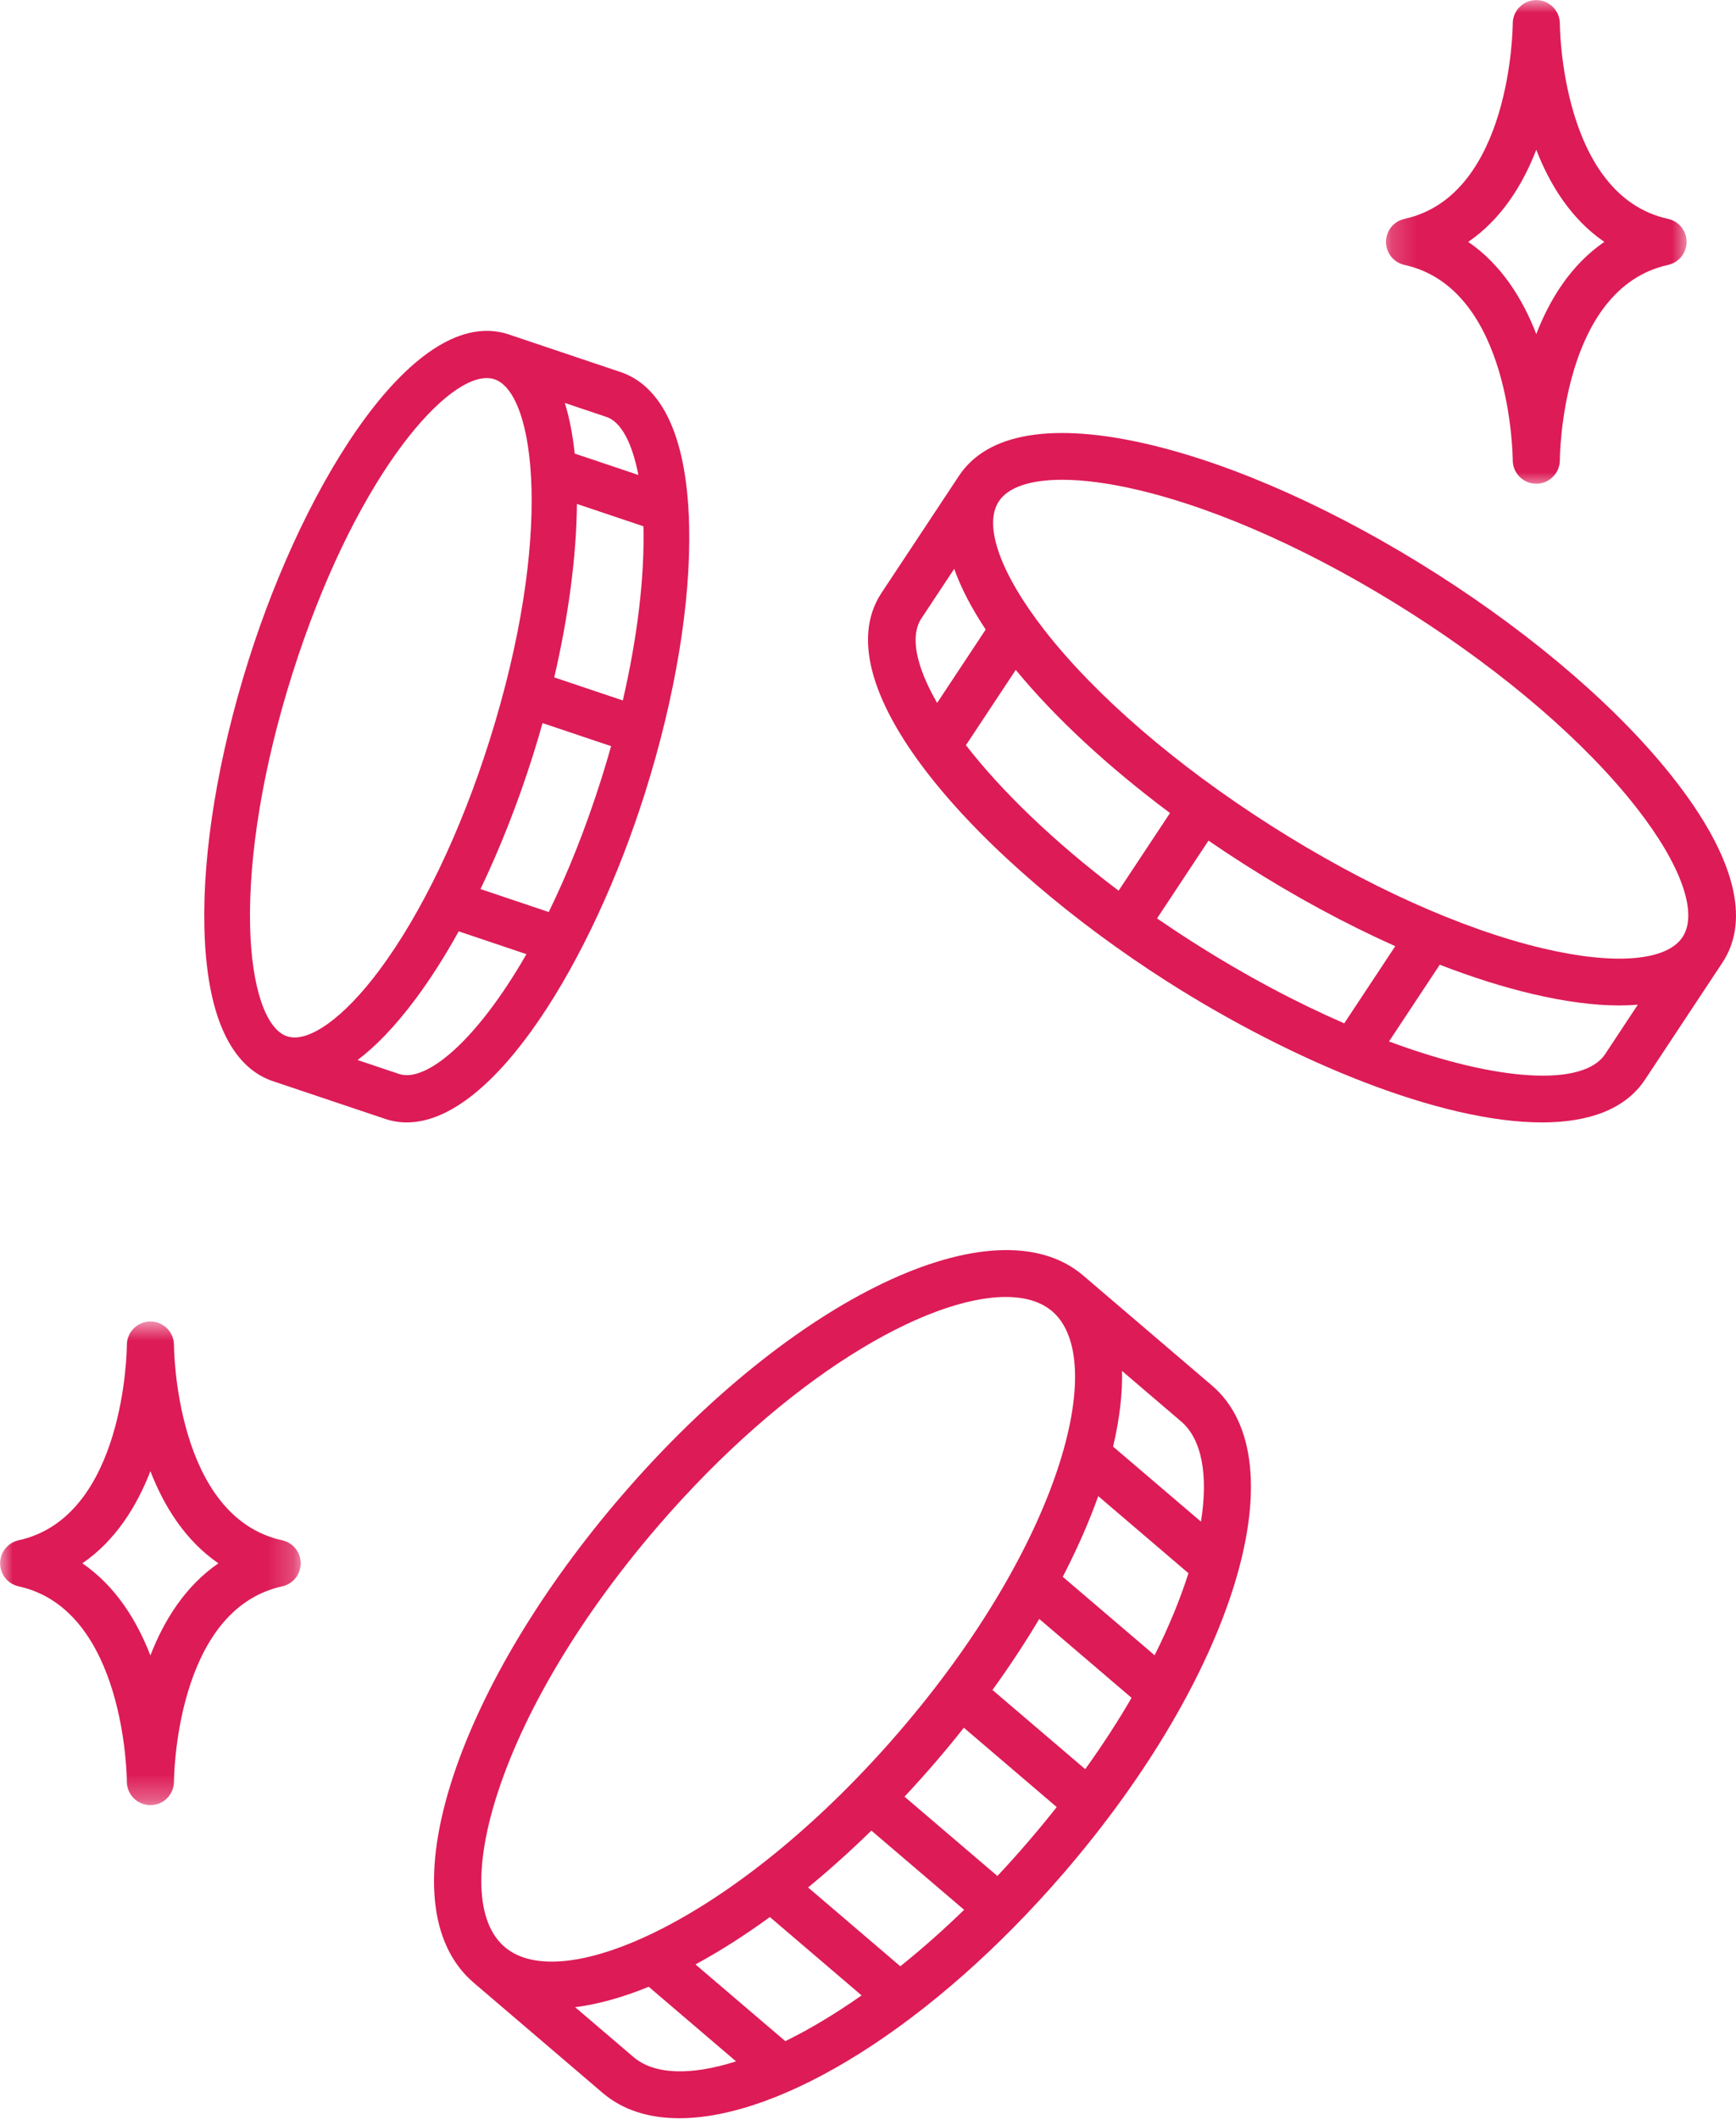
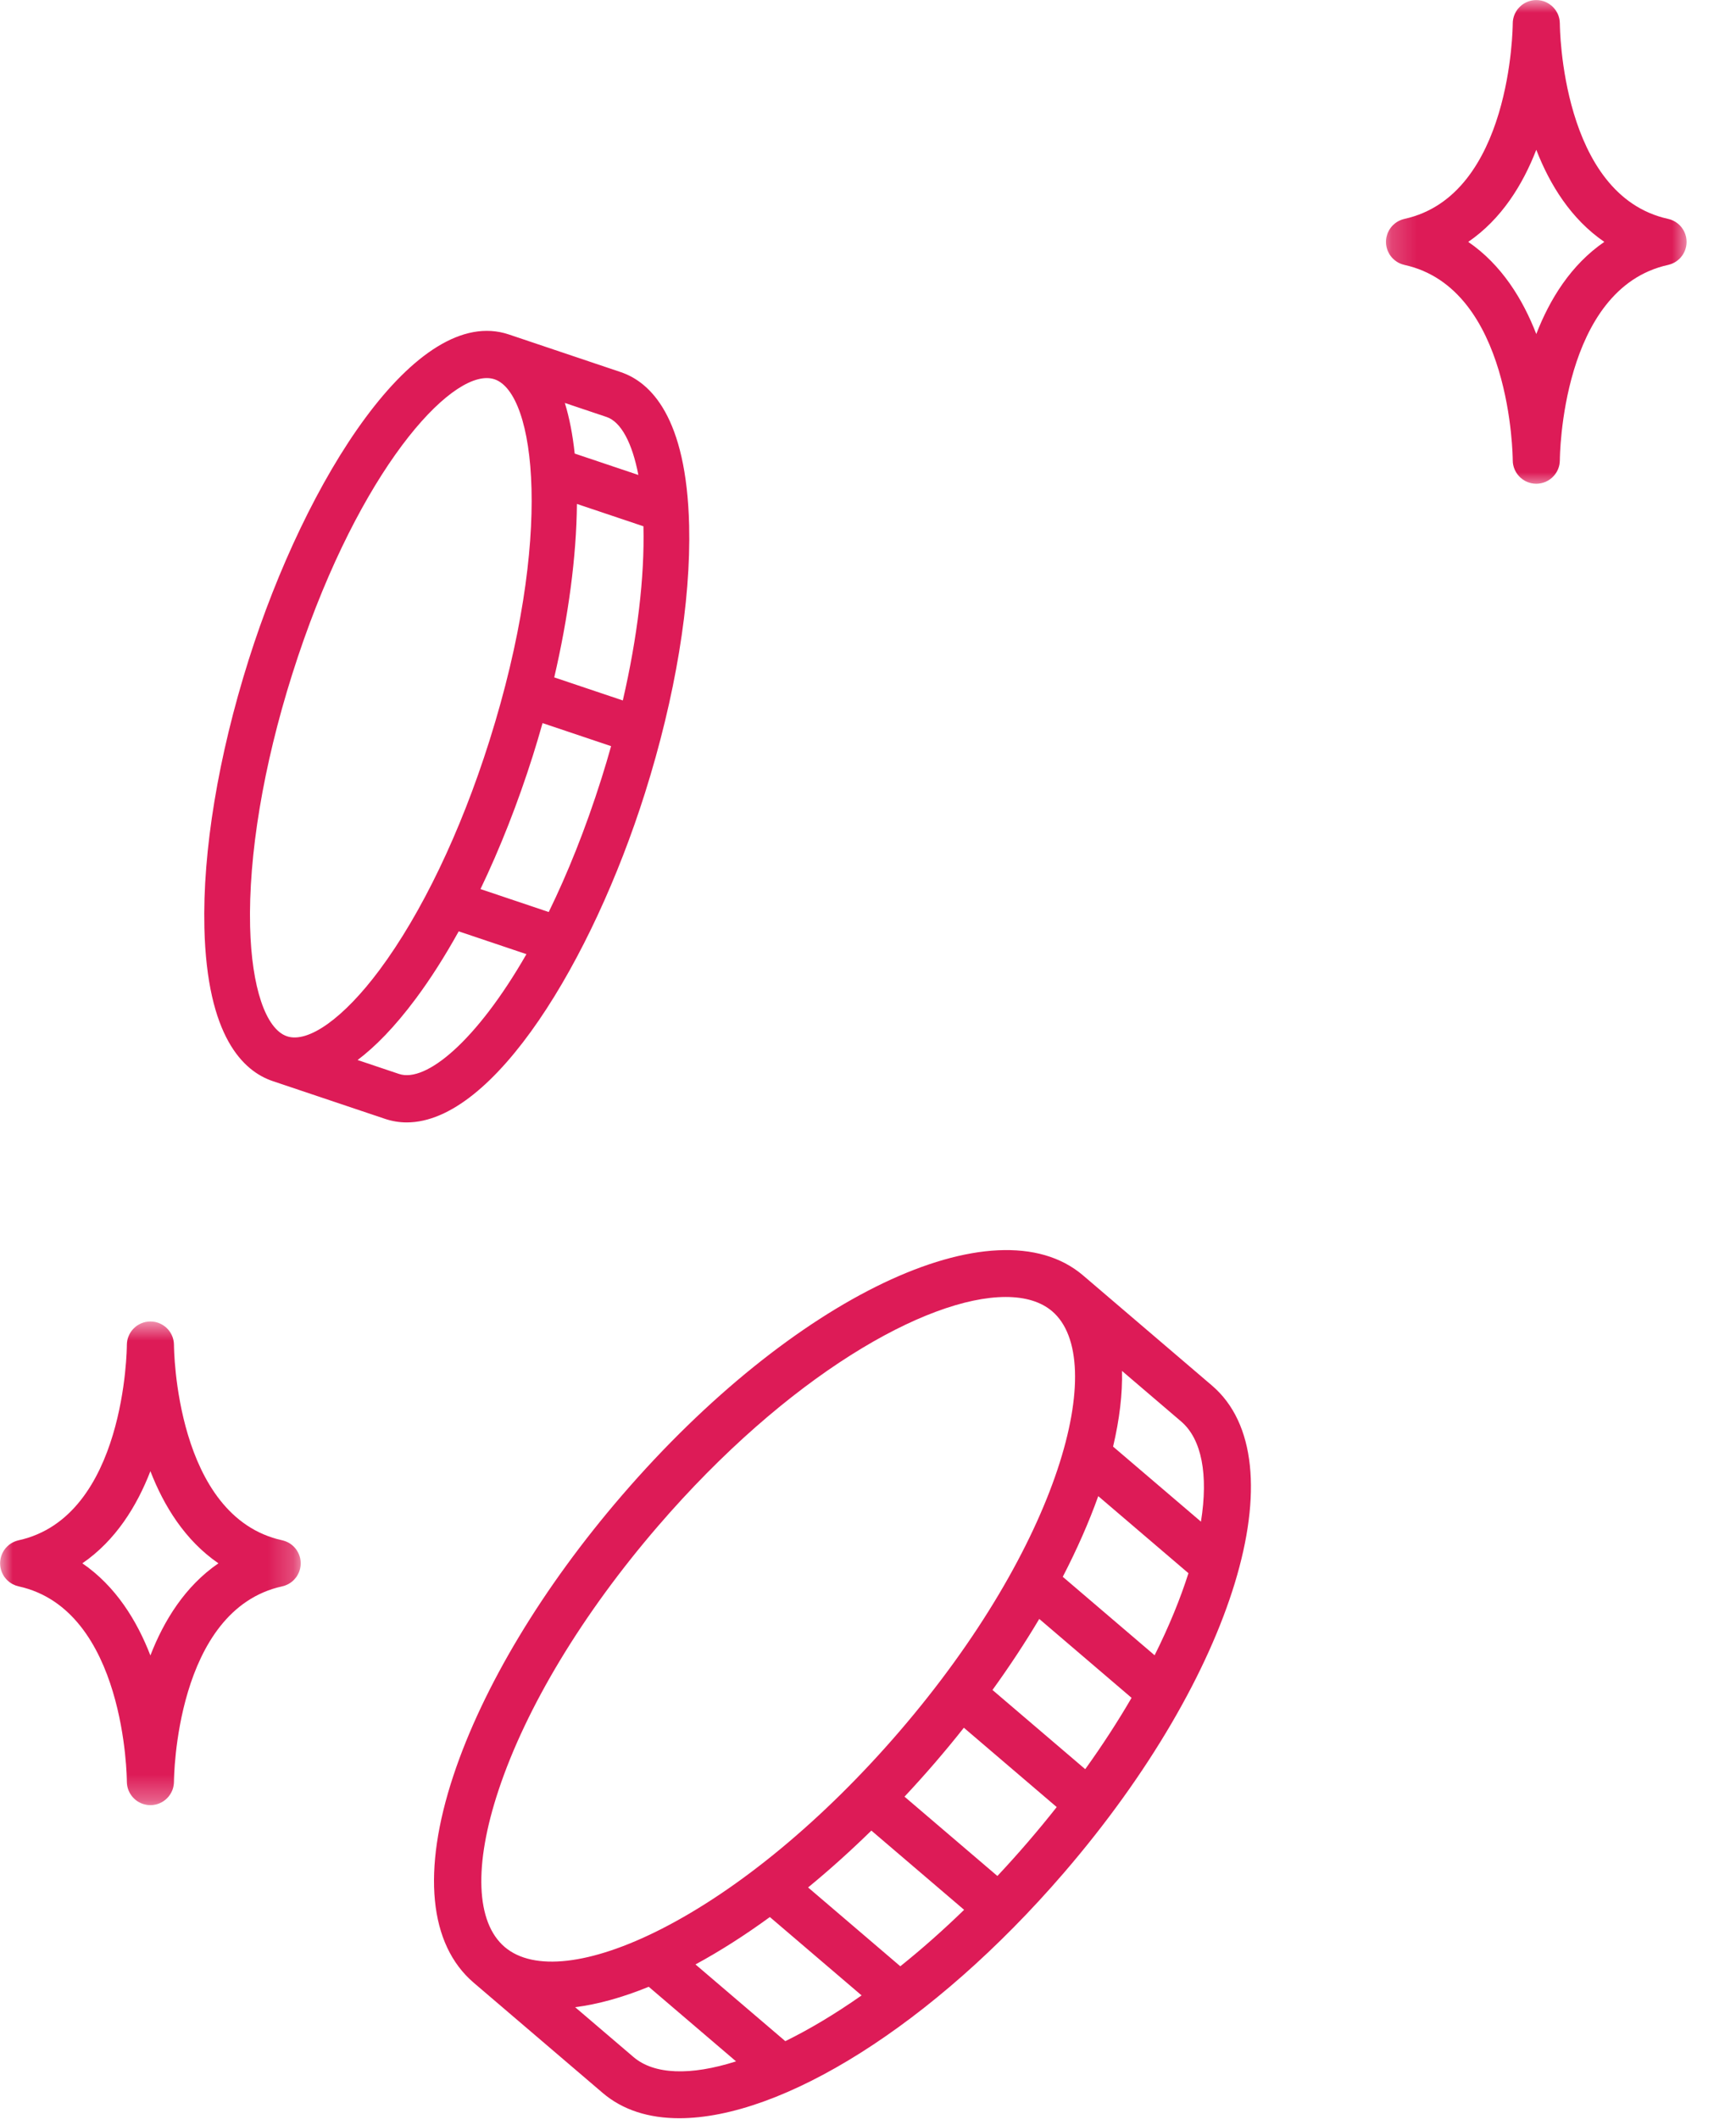
<svg xmlns="http://www.w3.org/2000/svg" width="68" height="83" viewBox="0 0 68 83" fill="none">
-   <path d="M62.874 41.283C62.032 42.554 58.721 42.389 54.408 40.787L56.396 37.782C57.653 38.268 58.869 38.654 60.016 38.925C61.294 39.226 62.435 39.377 63.43 39.377C63.681 39.377 63.922 39.366 64.154 39.347L62.874 41.283ZM45.322 35.968L47.337 32.922C47.799 33.239 48.27 33.551 48.751 33.857C50.717 35.111 52.717 36.19 54.653 37.056L52.654 40.078C50.783 39.263 48.776 38.205 46.735 36.903C46.25 36.595 45.779 36.282 45.322 35.968ZM37.836 29.185L39.788 26.235C41.327 28.107 43.406 30.033 45.83 31.841L43.817 34.882C41.237 32.936 39.201 30.945 37.836 29.185ZM36.095 24.214L37.377 22.278C37.639 23.017 38.05 23.811 38.61 24.655L36.708 27.529C35.874 26.082 35.637 24.905 36.095 24.214ZM41.602 18.79C42.442 18.79 43.45 18.921 44.581 19.189C47.772 19.941 51.567 21.654 55.266 24.011C58.965 26.369 62.102 29.074 64.1 31.63C65.851 33.868 66.525 35.764 65.905 36.701C65.285 37.638 63.246 37.805 60.451 37.145C57.26 36.393 53.465 34.68 49.766 32.322C46.067 29.965 42.93 27.259 40.931 24.704C39.182 22.465 38.507 20.57 39.126 19.633C39.496 19.074 40.368 18.79 41.602 18.79ZM65.58 30.516C63.456 27.8 60.153 24.945 56.282 22.476C52.41 20.009 48.409 18.209 45.017 17.409C41.258 16.523 38.679 16.947 37.563 18.636L34.531 23.217C32.086 26.913 38.47 33.818 45.719 38.439C50.672 41.596 56.454 43.958 60.4 43.958C62.228 43.958 63.663 43.45 64.438 42.279L67.469 37.698C68.586 36.009 67.933 33.525 65.58 30.516Z" fill="#DD1B57" />
  <path d="M15.629 42.059L14.007 41.514C14.697 40.994 15.456 40.226 16.279 39.121C16.861 38.341 17.426 37.451 17.968 36.475L20.621 37.368C18.668 40.771 16.682 42.416 15.629 42.059ZM11.442 26.42C13.813 18.914 17.319 14.807 19.067 14.807C19.175 14.807 19.276 14.823 19.37 14.854C20.984 15.397 21.689 21.048 19.169 29.018C18.041 32.592 16.51 35.78 14.86 37.995C13.461 39.873 12.072 40.864 11.241 40.584C10.408 40.304 9.854 38.66 9.797 36.292C9.729 33.5 10.313 29.993 11.442 26.42ZM25.005 18.601L22.511 17.763C22.434 17.038 22.307 16.372 22.125 15.781L23.759 16.33C24.327 16.521 24.764 17.346 25.005 18.601ZM25.203 20.611C25.203 20.614 25.203 20.618 25.204 20.621C25.252 22.608 24.968 24.956 24.396 27.432L21.71 26.529C22.259 24.166 22.581 21.808 22.598 19.736L25.203 20.611ZM21.494 35.718L18.821 34.819C19.588 33.22 20.284 31.453 20.873 29.591C21.006 29.17 21.132 28.745 21.252 28.319L23.937 29.222C23.819 29.644 23.692 30.069 23.558 30.494C22.931 32.477 22.225 34.223 21.494 35.718ZM25.261 31.067C26.452 27.299 27.067 23.573 26.994 20.575C26.891 16.324 25.479 14.965 24.314 14.573L19.929 13.098C19.928 13.098 19.927 13.098 19.926 13.097C16.31 11.885 11.979 18.759 9.739 25.847C8.549 29.615 7.933 33.342 8.006 36.339C8.109 40.59 9.52 41.949 10.686 42.341C10.686 42.341 10.688 42.341 10.689 42.342L15.075 43.816C15.357 43.911 15.643 43.958 15.932 43.958C19.354 43.958 23.196 37.601 25.261 31.067Z" fill="#DD1B57" />
  <path d="M39.068 73.47L35.43 70.363C35.833 69.933 36.23 69.491 36.621 69.038C37.013 68.582 37.392 68.124 37.755 67.664L41.392 70.771C41.032 71.228 40.654 71.686 40.259 72.145C39.864 72.604 39.466 73.046 39.068 73.47ZM24.815 80.561L22.529 78.609C23.415 78.496 24.381 78.23 25.411 77.809L28.831 80.73C27.046 81.299 25.623 81.251 24.815 80.561ZM30.761 79.939L27.242 76.934C28.201 76.414 29.178 75.791 30.156 75.078L33.749 78.147C32.708 78.878 31.704 79.476 30.761 79.939ZM35.266 77.006L31.653 73.919C32.487 73.235 33.317 72.489 34.132 71.692L37.765 74.795C36.926 75.609 36.09 76.346 35.266 77.006ZM19.527 70.113C20.604 66.867 22.822 63.193 25.771 59.771C30.847 53.88 36.29 50.794 39.394 50.794C40.155 50.794 40.776 50.979 41.215 51.355C43.447 53.261 41.531 60.498 35.211 67.833C32.262 71.255 28.953 73.997 25.894 75.552C23.127 76.957 20.894 77.211 19.767 76.249C18.639 75.285 18.552 73.049 19.527 70.113ZM42.509 69.287L38.876 66.185C39.55 65.252 40.162 64.322 40.708 63.403L44.324 66.493C43.795 67.403 43.19 68.338 42.509 69.287ZM45.227 64.826L41.629 61.753C42.191 60.667 42.656 59.609 43.019 58.594L46.552 61.612C46.235 62.611 45.794 63.691 45.227 64.826ZM47.042 59.593L43.6 56.654C43.853 55.585 43.971 54.589 43.949 53.69L46.263 55.667C47.073 56.358 47.336 57.751 47.042 59.593ZM47.474 54.263L42.425 49.95C38.986 47.014 31.052 50.799 24.361 58.566C21.257 62.167 18.914 66.063 17.762 69.533C16.521 73.271 16.803 76.154 18.557 77.652L23.606 81.965C24.393 82.638 25.416 82.957 26.608 82.957C30.613 82.957 36.511 79.337 41.67 73.35C48.36 65.582 50.91 57.199 47.474 54.263Z" fill="#DD1B57" />
  <mask id="mask0_1214_5023" style="mask-type:luminance" maskUnits="userSpaceOnUse" x="54" y="0" width="13" height="20">
    <path d="M54.188 0H66.193V19.095H54.188V0Z" fill="white" />
  </mask>
  <g mask="url(#mask0_1214_5023)">
    <path d="M60.177 5.866C60.705 7.229 61.536 8.578 62.842 9.473C61.536 10.369 60.705 11.718 60.177 13.082C59.649 11.718 58.818 10.369 57.512 9.473C58.818 8.578 59.649 7.229 60.177 5.866ZM54.291 9.517C54.292 9.533 54.293 9.55 54.294 9.567C54.296 9.579 54.298 9.592 54.299 9.604C54.302 9.622 54.305 9.641 54.309 9.659C54.309 9.663 54.31 9.667 54.31 9.671C54.312 9.676 54.313 9.679 54.314 9.683C54.325 9.731 54.339 9.777 54.357 9.821C54.36 9.827 54.363 9.833 54.366 9.839C54.383 9.879 54.403 9.918 54.426 9.956C54.428 9.96 54.431 9.966 54.434 9.97C54.458 10.008 54.486 10.044 54.516 10.078C54.521 10.084 54.527 10.092 54.533 10.098C54.563 10.13 54.595 10.161 54.63 10.189C54.636 10.194 54.642 10.199 54.648 10.203C54.684 10.231 54.723 10.257 54.763 10.28C54.765 10.282 54.768 10.283 54.771 10.284C54.809 10.305 54.849 10.323 54.891 10.338C54.898 10.341 54.905 10.344 54.912 10.346C54.946 10.358 54.979 10.368 55.014 10.376C59.205 11.295 59.254 17.915 59.255 18.018C59.255 18.02 59.255 18.024 59.255 18.026C59.255 18.044 59.256 18.062 59.258 18.08C59.258 18.092 59.258 18.104 59.259 18.116C59.261 18.141 59.266 18.165 59.27 18.189C59.272 18.196 59.272 18.201 59.273 18.207C59.328 18.474 59.496 18.698 59.727 18.828C59.73 18.829 59.733 18.831 59.736 18.833C59.755 18.843 59.774 18.852 59.794 18.861C59.801 18.865 59.809 18.869 59.817 18.872C59.833 18.879 59.848 18.884 59.865 18.89C59.877 18.894 59.889 18.9 59.902 18.903C59.915 18.907 59.928 18.909 59.941 18.914C59.958 18.918 59.974 18.922 59.99 18.926C60.002 18.928 60.014 18.93 60.026 18.931C60.044 18.934 60.063 18.938 60.082 18.94C60.095 18.942 60.109 18.942 60.122 18.942C60.14 18.943 60.157 18.945 60.174 18.945C60.175 18.945 60.177 18.945 60.177 18.945C60.178 18.945 60.179 18.945 60.18 18.945C60.194 18.945 60.207 18.943 60.221 18.943C60.238 18.942 60.256 18.942 60.272 18.94C60.285 18.939 60.295 18.936 60.307 18.934C60.327 18.932 60.345 18.93 60.364 18.926C60.373 18.924 60.381 18.921 60.39 18.919C60.412 18.914 60.432 18.909 60.453 18.903C60.459 18.901 60.465 18.898 60.471 18.896C60.493 18.889 60.516 18.881 60.538 18.872C60.54 18.87 60.543 18.869 60.546 18.868C60.79 18.761 60.979 18.552 61.059 18.294C61.059 18.294 61.059 18.293 61.059 18.292C61.068 18.264 61.075 18.236 61.081 18.207C61.082 18.2 61.083 18.193 61.084 18.188C61.088 18.164 61.092 18.14 61.094 18.116C61.096 18.104 61.096 18.092 61.096 18.08C61.097 18.062 61.1 18.044 61.1 18.026C61.1 18.024 61.1 18.02 61.1 18.018C61.1 17.915 61.149 11.295 65.339 10.376C65.374 10.368 65.408 10.358 65.441 10.346C65.448 10.344 65.455 10.341 65.463 10.338C65.504 10.323 65.545 10.305 65.582 10.284C65.585 10.283 65.588 10.282 65.59 10.28C65.632 10.257 65.67 10.231 65.706 10.203C65.712 10.199 65.718 10.194 65.724 10.189C65.758 10.161 65.791 10.13 65.821 10.098C65.827 10.092 65.832 10.084 65.838 10.078C65.868 10.044 65.895 10.008 65.919 9.97C65.922 9.966 65.925 9.96 65.928 9.955C65.951 9.918 65.971 9.879 65.988 9.839C65.991 9.833 65.994 9.827 65.996 9.821C66.014 9.777 66.028 9.731 66.039 9.683C66.04 9.679 66.042 9.676 66.043 9.671C66.044 9.667 66.044 9.663 66.045 9.659C66.049 9.641 66.052 9.622 66.054 9.604C66.056 9.592 66.058 9.579 66.059 9.567C66.061 9.55 66.062 9.533 66.062 9.517C66.063 9.502 66.064 9.488 66.064 9.473C66.064 9.46 66.063 9.445 66.062 9.431C66.062 9.414 66.061 9.397 66.059 9.38C66.058 9.368 66.056 9.355 66.054 9.343C66.052 9.325 66.049 9.307 66.045 9.288C66.044 9.285 66.044 9.28 66.043 9.276C66.041 9.267 66.039 9.259 66.036 9.251C66.032 9.234 66.028 9.218 66.022 9.201C66.018 9.186 66.013 9.172 66.008 9.158C66.003 9.145 65.998 9.131 65.992 9.118C65.986 9.103 65.979 9.086 65.971 9.071C65.966 9.061 65.961 9.05 65.955 9.039C65.946 9.023 65.937 9.007 65.927 8.991C65.922 8.981 65.916 8.972 65.909 8.964C65.899 8.948 65.889 8.933 65.878 8.917C65.871 8.909 65.863 8.899 65.856 8.89C65.845 8.877 65.834 8.864 65.823 8.852C65.813 8.841 65.804 8.832 65.794 8.821C65.784 8.812 65.774 8.802 65.763 8.792C65.751 8.78 65.738 8.77 65.725 8.759C65.716 8.752 65.707 8.745 65.698 8.738C65.683 8.726 65.667 8.716 65.651 8.705C65.643 8.699 65.635 8.694 65.626 8.689C65.609 8.679 65.592 8.668 65.574 8.659C65.565 8.654 65.558 8.65 65.548 8.646C65.53 8.637 65.513 8.629 65.494 8.621C65.484 8.617 65.474 8.613 65.464 8.609C65.447 8.603 65.428 8.596 65.411 8.591C65.399 8.587 65.386 8.584 65.375 8.582C65.363 8.578 65.351 8.575 65.339 8.572C61.149 7.652 61.1 1.033 61.1 0.929C61.1 0.927 61.1 0.923 61.1 0.921C61.1 0.903 61.097 0.886 61.096 0.868C61.096 0.856 61.096 0.843 61.094 0.831C61.092 0.806 61.088 0.783 61.084 0.758C61.082 0.753 61.082 0.747 61.081 0.741C61.015 0.413 60.774 0.149 60.461 0.047C60.458 0.046 60.456 0.046 60.453 0.044C60.43 0.038 60.407 0.032 60.383 0.027C60.377 0.025 60.371 0.024 60.365 0.021C60.345 0.018 60.325 0.015 60.304 0.013C60.294 0.011 60.283 0.008 60.272 0.007C60.256 0.005 60.238 0.005 60.221 0.005C60.206 0.004 60.193 0.003 60.18 0.003C60.179 0.003 60.178 0.003 60.177 0.003C60.177 0.003 60.175 0.003 60.174 0.003C60.156 0.003 60.138 0.004 60.12 0.005C60.108 0.006 60.094 0.006 60.082 0.007C60.06 0.01 60.038 0.013 60.018 0.017C60.009 0.019 59.999 0.019 59.992 0.021C59.969 0.026 59.948 0.032 59.926 0.038C59.918 0.04 59.91 0.041 59.903 0.044C59.883 0.05 59.863 0.058 59.843 0.066C59.835 0.069 59.827 0.072 59.818 0.075C59.801 0.082 59.785 0.091 59.768 0.099C59.758 0.104 59.747 0.109 59.737 0.114C59.724 0.121 59.712 0.129 59.699 0.137C59.686 0.145 59.673 0.152 59.661 0.161C59.652 0.167 59.642 0.174 59.633 0.18C59.619 0.191 59.603 0.202 59.59 0.214C59.583 0.219 59.578 0.224 59.572 0.23C59.555 0.244 59.539 0.259 59.524 0.274C59.52 0.276 59.518 0.28 59.515 0.283C59.497 0.301 59.48 0.32 59.464 0.34C59.463 0.342 59.462 0.343 59.46 0.344C59.406 0.411 59.361 0.487 59.326 0.568C59.326 0.569 59.325 0.571 59.325 0.571C59.314 0.598 59.304 0.625 59.295 0.652C59.295 0.656 59.294 0.659 59.293 0.663C59.285 0.688 59.279 0.714 59.273 0.74C59.272 0.748 59.271 0.756 59.27 0.762C59.266 0.785 59.261 0.808 59.259 0.831C59.258 0.843 59.258 0.856 59.258 0.868C59.256 0.886 59.255 0.903 59.255 0.921C59.255 0.923 59.255 0.927 59.255 0.929C59.254 1.033 59.205 7.652 55.014 8.572C54.998 8.575 54.983 8.581 54.966 8.585C54.962 8.586 54.957 8.587 54.952 8.589C54.925 8.596 54.9 8.606 54.874 8.615C54.874 8.615 54.873 8.615 54.872 8.617C54.761 8.66 54.662 8.724 54.579 8.804C54.577 8.805 54.575 8.807 54.572 8.809C54.555 8.827 54.538 8.844 54.521 8.863C54.517 8.868 54.511 8.874 54.507 8.879C54.494 8.895 54.481 8.911 54.469 8.928C54.462 8.937 54.456 8.945 54.45 8.955C54.44 8.97 54.43 8.984 54.421 8.999C54.415 9.011 54.408 9.022 54.402 9.033C54.394 9.048 54.386 9.062 54.38 9.077C54.374 9.089 54.368 9.103 54.362 9.115C54.356 9.131 54.35 9.146 54.344 9.162C54.34 9.174 54.335 9.187 54.332 9.2C54.326 9.217 54.321 9.234 54.318 9.252C54.315 9.26 54.312 9.268 54.31 9.276C54.31 9.28 54.309 9.285 54.309 9.288C54.305 9.307 54.302 9.325 54.299 9.343C54.298 9.355 54.296 9.368 54.294 9.38C54.293 9.397 54.292 9.414 54.291 9.431C54.291 9.445 54.289 9.46 54.289 9.473C54.289 9.488 54.291 9.502 54.291 9.517Z" fill="#DD1B57" />
  </g>
  <mask id="mask1_1214_5023" style="mask-type:luminance" maskUnits="userSpaceOnUse" x="0" y="51" width="12" height="20">
    <path d="M0 51.682H11.781V70.703H0V51.682Z" fill="white" />
  </mask>
  <g mask="url(#mask1_1214_5023)">
    <path d="M5.891 64.833C5.363 63.468 4.532 62.12 3.226 61.225C4.532 60.329 5.363 58.98 5.891 57.616C6.42 58.98 7.25 60.329 8.556 61.225C7.25 62.12 6.42 63.468 5.891 64.833ZM11.777 61.181C11.777 61.165 11.776 61.147 11.774 61.132C11.772 61.119 11.771 61.107 11.769 61.094C11.766 61.076 11.764 61.058 11.76 61.04C11.759 61.035 11.758 61.032 11.758 61.027C11.756 61.019 11.753 61.011 11.751 61.003C11.746 60.985 11.742 60.968 11.738 60.951C11.733 60.937 11.729 60.924 11.723 60.911C11.718 60.897 11.713 60.882 11.707 60.868C11.701 60.853 11.694 60.839 11.687 60.824C11.681 60.812 11.676 60.8 11.669 60.789C11.661 60.774 11.652 60.758 11.643 60.744C11.637 60.733 11.63 60.724 11.623 60.713C11.614 60.698 11.604 60.684 11.594 60.67C11.586 60.66 11.578 60.65 11.57 60.64C11.56 60.628 11.55 60.616 11.539 60.605C11.529 60.594 11.518 60.582 11.507 60.571C11.498 60.562 11.489 60.554 11.479 60.545C11.465 60.532 11.452 60.521 11.438 60.509C11.431 60.502 11.422 60.497 11.414 60.49C11.398 60.477 11.381 60.466 11.364 60.454C11.358 60.45 11.35 60.446 11.344 60.441C11.325 60.43 11.306 60.42 11.287 60.409C11.28 60.405 11.273 60.402 11.266 60.398C11.247 60.389 11.227 60.379 11.206 60.371C11.199 60.368 11.19 60.365 11.182 60.362C11.163 60.354 11.143 60.348 11.123 60.342C11.113 60.339 11.103 60.336 11.093 60.333C11.08 60.33 11.067 60.326 11.054 60.323C6.864 59.404 6.815 52.783 6.814 52.681C6.814 52.678 6.814 52.674 6.814 52.673C6.814 52.655 6.812 52.637 6.811 52.62C6.81 52.607 6.81 52.595 6.809 52.582C6.807 52.559 6.803 52.535 6.798 52.512C6.797 52.505 6.797 52.498 6.795 52.491C6.79 52.463 6.783 52.436 6.774 52.408C6.773 52.407 6.773 52.405 6.773 52.404C6.72 52.231 6.617 52.08 6.482 51.967C6.481 51.967 6.48 51.966 6.48 51.965C6.46 51.95 6.44 51.934 6.419 51.92C6.415 51.917 6.412 51.915 6.409 51.913C6.391 51.9 6.373 51.889 6.354 51.879C6.347 51.875 6.339 51.869 6.332 51.866C6.317 51.857 6.301 51.851 6.286 51.843C6.275 51.838 6.263 51.831 6.251 51.827C6.239 51.821 6.225 51.817 6.213 51.812C6.197 51.806 6.182 51.8 6.166 51.796C6.155 51.792 6.144 51.79 6.133 51.786C6.115 51.782 6.097 51.776 6.078 51.772C6.068 51.771 6.057 51.769 6.046 51.767C6.027 51.764 6.007 51.76 5.986 51.758C5.973 51.757 5.96 51.757 5.947 51.757C5.93 51.755 5.912 51.754 5.894 51.754C5.893 51.754 5.892 51.754 5.891 51.754C5.891 51.754 5.89 51.754 5.889 51.754C5.871 51.754 5.853 51.755 5.834 51.757C5.822 51.757 5.809 51.757 5.796 51.758C5.775 51.76 5.753 51.764 5.732 51.769C5.723 51.77 5.714 51.771 5.705 51.772C5.683 51.777 5.662 51.783 5.641 51.789C5.633 51.791 5.625 51.792 5.617 51.795C5.597 51.802 5.577 51.809 5.558 51.817C5.549 51.82 5.541 51.822 5.533 51.826C5.515 51.833 5.499 51.842 5.483 51.85C5.472 51.855 5.462 51.859 5.452 51.866C5.438 51.872 5.426 51.88 5.413 51.888C5.401 51.895 5.388 51.903 5.375 51.912C5.366 51.918 5.357 51.925 5.348 51.931C5.333 51.942 5.318 51.953 5.304 51.965C5.298 51.97 5.292 51.976 5.287 51.981C5.27 51.995 5.253 52.01 5.239 52.025C5.235 52.028 5.233 52.031 5.229 52.034C5.212 52.053 5.195 52.072 5.178 52.091C5.178 52.092 5.176 52.094 5.175 52.095C5.12 52.162 5.075 52.238 5.041 52.319C5.041 52.32 5.04 52.321 5.04 52.322C5.028 52.349 5.019 52.376 5.01 52.403C5.009 52.407 5.008 52.411 5.007 52.414C5 52.439 4.993 52.465 4.987 52.491C4.986 52.499 4.985 52.506 4.984 52.514C4.98 52.537 4.976 52.559 4.974 52.582C4.972 52.595 4.972 52.607 4.972 52.62C4.971 52.637 4.969 52.655 4.969 52.673C4.969 52.674 4.969 52.678 4.969 52.681C4.969 52.783 4.919 59.404 0.729 60.323C0.713 60.326 0.698 60.331 0.682 60.336C0.676 60.337 0.671 60.339 0.665 60.34C0.64 60.348 0.615 60.356 0.591 60.366C0.589 60.367 0.586 60.367 0.584 60.368C0.557 60.379 0.531 60.39 0.506 60.404C0.506 60.404 0.506 60.404 0.505 60.404C0.479 60.417 0.453 60.432 0.429 60.448C0.405 60.463 0.382 60.48 0.359 60.498C0.358 60.499 0.356 60.5 0.355 60.501C0.334 60.518 0.315 60.535 0.295 60.553C0.291 60.556 0.288 60.56 0.285 60.563C0.268 60.579 0.252 60.596 0.237 60.613C0.231 60.619 0.226 60.626 0.22 60.632C0.207 60.647 0.195 60.663 0.184 60.678C0.177 60.688 0.17 60.697 0.164 60.706C0.154 60.72 0.145 60.736 0.135 60.75C0.129 60.762 0.123 60.773 0.117 60.785C0.108 60.799 0.101 60.814 0.094 60.829C0.088 60.841 0.082 60.853 0.078 60.865C0.07 60.882 0.064 60.898 0.059 60.913C0.054 60.926 0.05 60.938 0.046 60.95C0.041 60.968 0.036 60.985 0.032 61.003C0.03 61.011 0.026 61.019 0.025 61.027C0.024 61.032 0.023 61.035 0.023 61.04C0.019 61.058 0.017 61.076 0.014 61.094C0.012 61.107 0.01 61.119 0.009 61.132C0.007 61.147 0.006 61.165 0.006 61.181C0.005 61.196 0.004 61.211 0.004 61.225C0.004 61.239 0.005 61.253 0.006 61.267C0.006 61.284 0.007 61.301 0.009 61.319C0.01 61.331 0.012 61.343 0.014 61.356C0.017 61.373 0.019 61.392 0.023 61.41C0.023 61.414 0.024 61.418 0.025 61.422C0.026 61.426 0.028 61.431 0.029 61.434C0.039 61.482 0.054 61.528 0.072 61.572C0.074 61.579 0.078 61.583 0.08 61.59C0.097 61.63 0.117 61.669 0.14 61.706C0.143 61.711 0.146 61.717 0.148 61.722C0.173 61.76 0.201 61.795 0.23 61.828C0.235 61.836 0.241 61.843 0.247 61.849C0.277 61.882 0.309 61.912 0.344 61.94C0.35 61.945 0.356 61.95 0.362 61.954C0.399 61.982 0.436 62.009 0.477 62.031C0.48 62.032 0.483 62.033 0.486 62.036C0.524 62.056 0.564 62.074 0.606 62.09C0.613 62.092 0.62 62.095 0.626 62.098C0.66 62.11 0.694 62.119 0.729 62.127C4.919 63.046 4.969 69.665 4.969 69.77C4.969 69.771 4.969 69.774 4.969 69.776C4.969 69.794 4.971 69.812 4.972 69.831C4.972 69.843 4.972 69.855 4.974 69.867C4.976 69.891 4.98 69.915 4.984 69.938C4.985 69.944 4.986 69.951 4.987 69.957C4.993 69.986 5 70.013 5.008 70.041C5.009 70.042 5.01 70.044 5.01 70.046C5.063 70.218 5.166 70.369 5.301 70.481C5.302 70.482 5.303 70.483 5.303 70.484C5.323 70.5 5.343 70.515 5.364 70.53C5.367 70.532 5.371 70.535 5.374 70.538C5.392 70.549 5.41 70.56 5.429 70.571C5.437 70.575 5.443 70.58 5.451 70.584C5.466 70.592 5.481 70.599 5.497 70.606C5.508 70.612 5.52 70.618 5.532 70.623C5.544 70.628 5.558 70.633 5.57 70.637C5.586 70.643 5.6 70.649 5.616 70.654C5.627 70.657 5.639 70.659 5.649 70.662C5.668 70.668 5.686 70.673 5.705 70.676C5.715 70.68 5.726 70.68 5.736 70.682C5.756 70.685 5.776 70.689 5.796 70.691C5.809 70.692 5.823 70.692 5.835 70.693C5.854 70.694 5.871 70.695 5.889 70.695C5.89 70.695 5.891 70.695 5.891 70.695C5.892 70.695 5.893 70.695 5.894 70.695C5.912 70.695 5.93 70.694 5.948 70.693C5.96 70.692 5.974 70.692 5.986 70.691C6.008 70.688 6.03 70.684 6.051 70.681C6.06 70.68 6.069 70.679 6.078 70.676C6.1 70.672 6.12 70.667 6.142 70.661C6.15 70.658 6.158 70.656 6.166 70.654C6.186 70.648 6.205 70.64 6.225 70.633C6.234 70.629 6.242 70.626 6.251 70.623C6.267 70.615 6.284 70.608 6.3 70.599C6.311 70.594 6.321 70.589 6.331 70.585C6.345 70.577 6.357 70.569 6.37 70.561C6.382 70.553 6.396 70.546 6.408 70.538C6.416 70.531 6.426 70.524 6.435 70.517C6.449 70.507 6.465 70.496 6.479 70.485C6.485 70.479 6.49 70.474 6.496 70.468C6.513 70.454 6.53 70.439 6.545 70.424C6.548 70.421 6.55 70.418 6.553 70.415C6.571 70.396 6.588 70.378 6.605 70.359C6.606 70.357 6.607 70.356 6.608 70.354C6.663 70.286 6.708 70.211 6.742 70.129C6.743 70.129 6.743 70.128 6.744 70.127C6.755 70.1 6.764 70.073 6.773 70.046C6.773 70.042 6.774 70.039 6.776 70.036C6.783 70.011 6.79 69.984 6.795 69.958C6.797 69.95 6.797 69.942 6.798 69.935C6.803 69.913 6.807 69.89 6.809 69.867C6.81 69.855 6.81 69.843 6.811 69.831C6.812 69.812 6.814 69.794 6.814 69.776C6.814 69.774 6.814 69.771 6.814 69.77C6.815 69.665 6.864 63.046 11.054 62.127C11.089 62.119 11.123 62.11 11.156 62.098C11.163 62.095 11.17 62.092 11.177 62.09C11.219 62.074 11.26 62.056 11.297 62.036C11.3 62.033 11.303 62.032 11.305 62.031C11.347 62.009 11.384 61.982 11.421 61.954C11.427 61.95 11.432 61.945 11.439 61.94C11.473 61.912 11.506 61.882 11.536 61.849C11.542 61.843 11.547 61.836 11.553 61.828C11.582 61.795 11.61 61.76 11.634 61.722C11.637 61.716 11.64 61.711 11.643 61.706C11.666 61.669 11.685 61.63 11.703 61.59C11.705 61.584 11.708 61.579 11.711 61.572C11.729 61.528 11.743 61.482 11.754 61.434C11.755 61.431 11.757 61.426 11.758 61.422C11.758 61.418 11.759 61.414 11.76 61.41C11.764 61.392 11.766 61.373 11.769 61.356C11.771 61.343 11.772 61.331 11.774 61.319C11.776 61.301 11.777 61.284 11.777 61.267C11.778 61.253 11.779 61.239 11.779 61.225C11.779 61.211 11.778 61.196 11.777 61.181Z" fill="#DD1B57" />
  </g>
</svg>